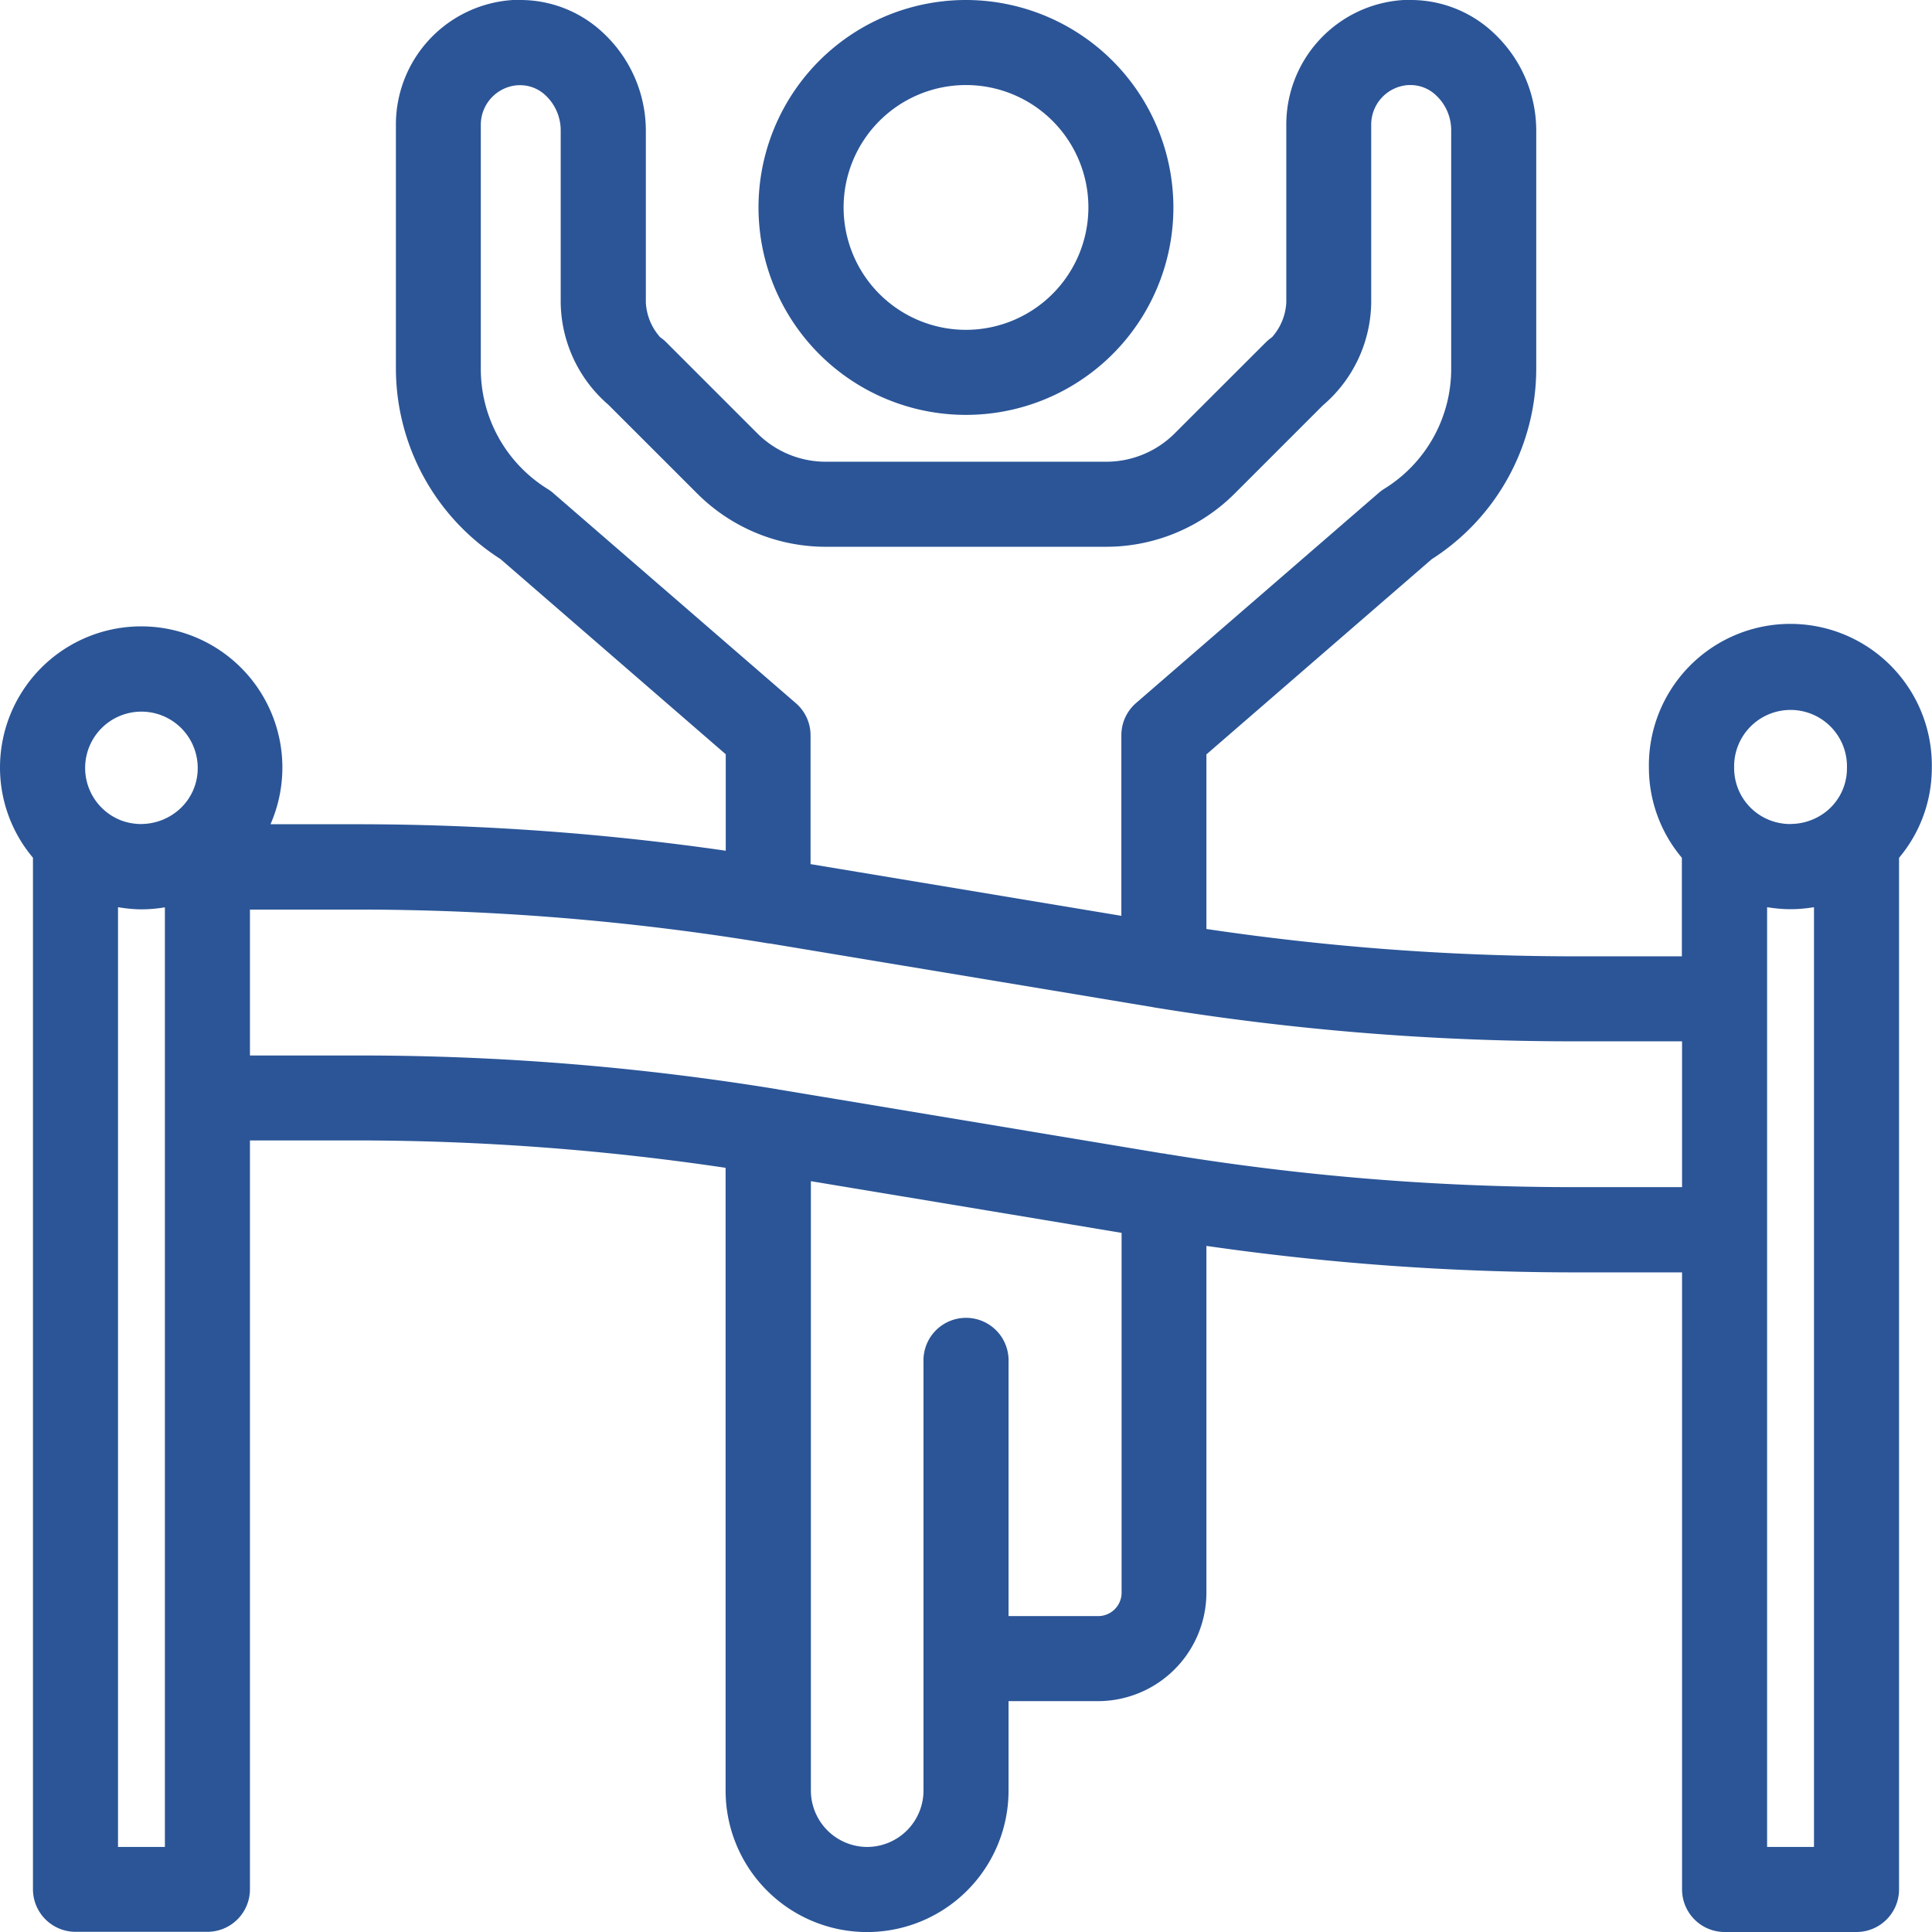
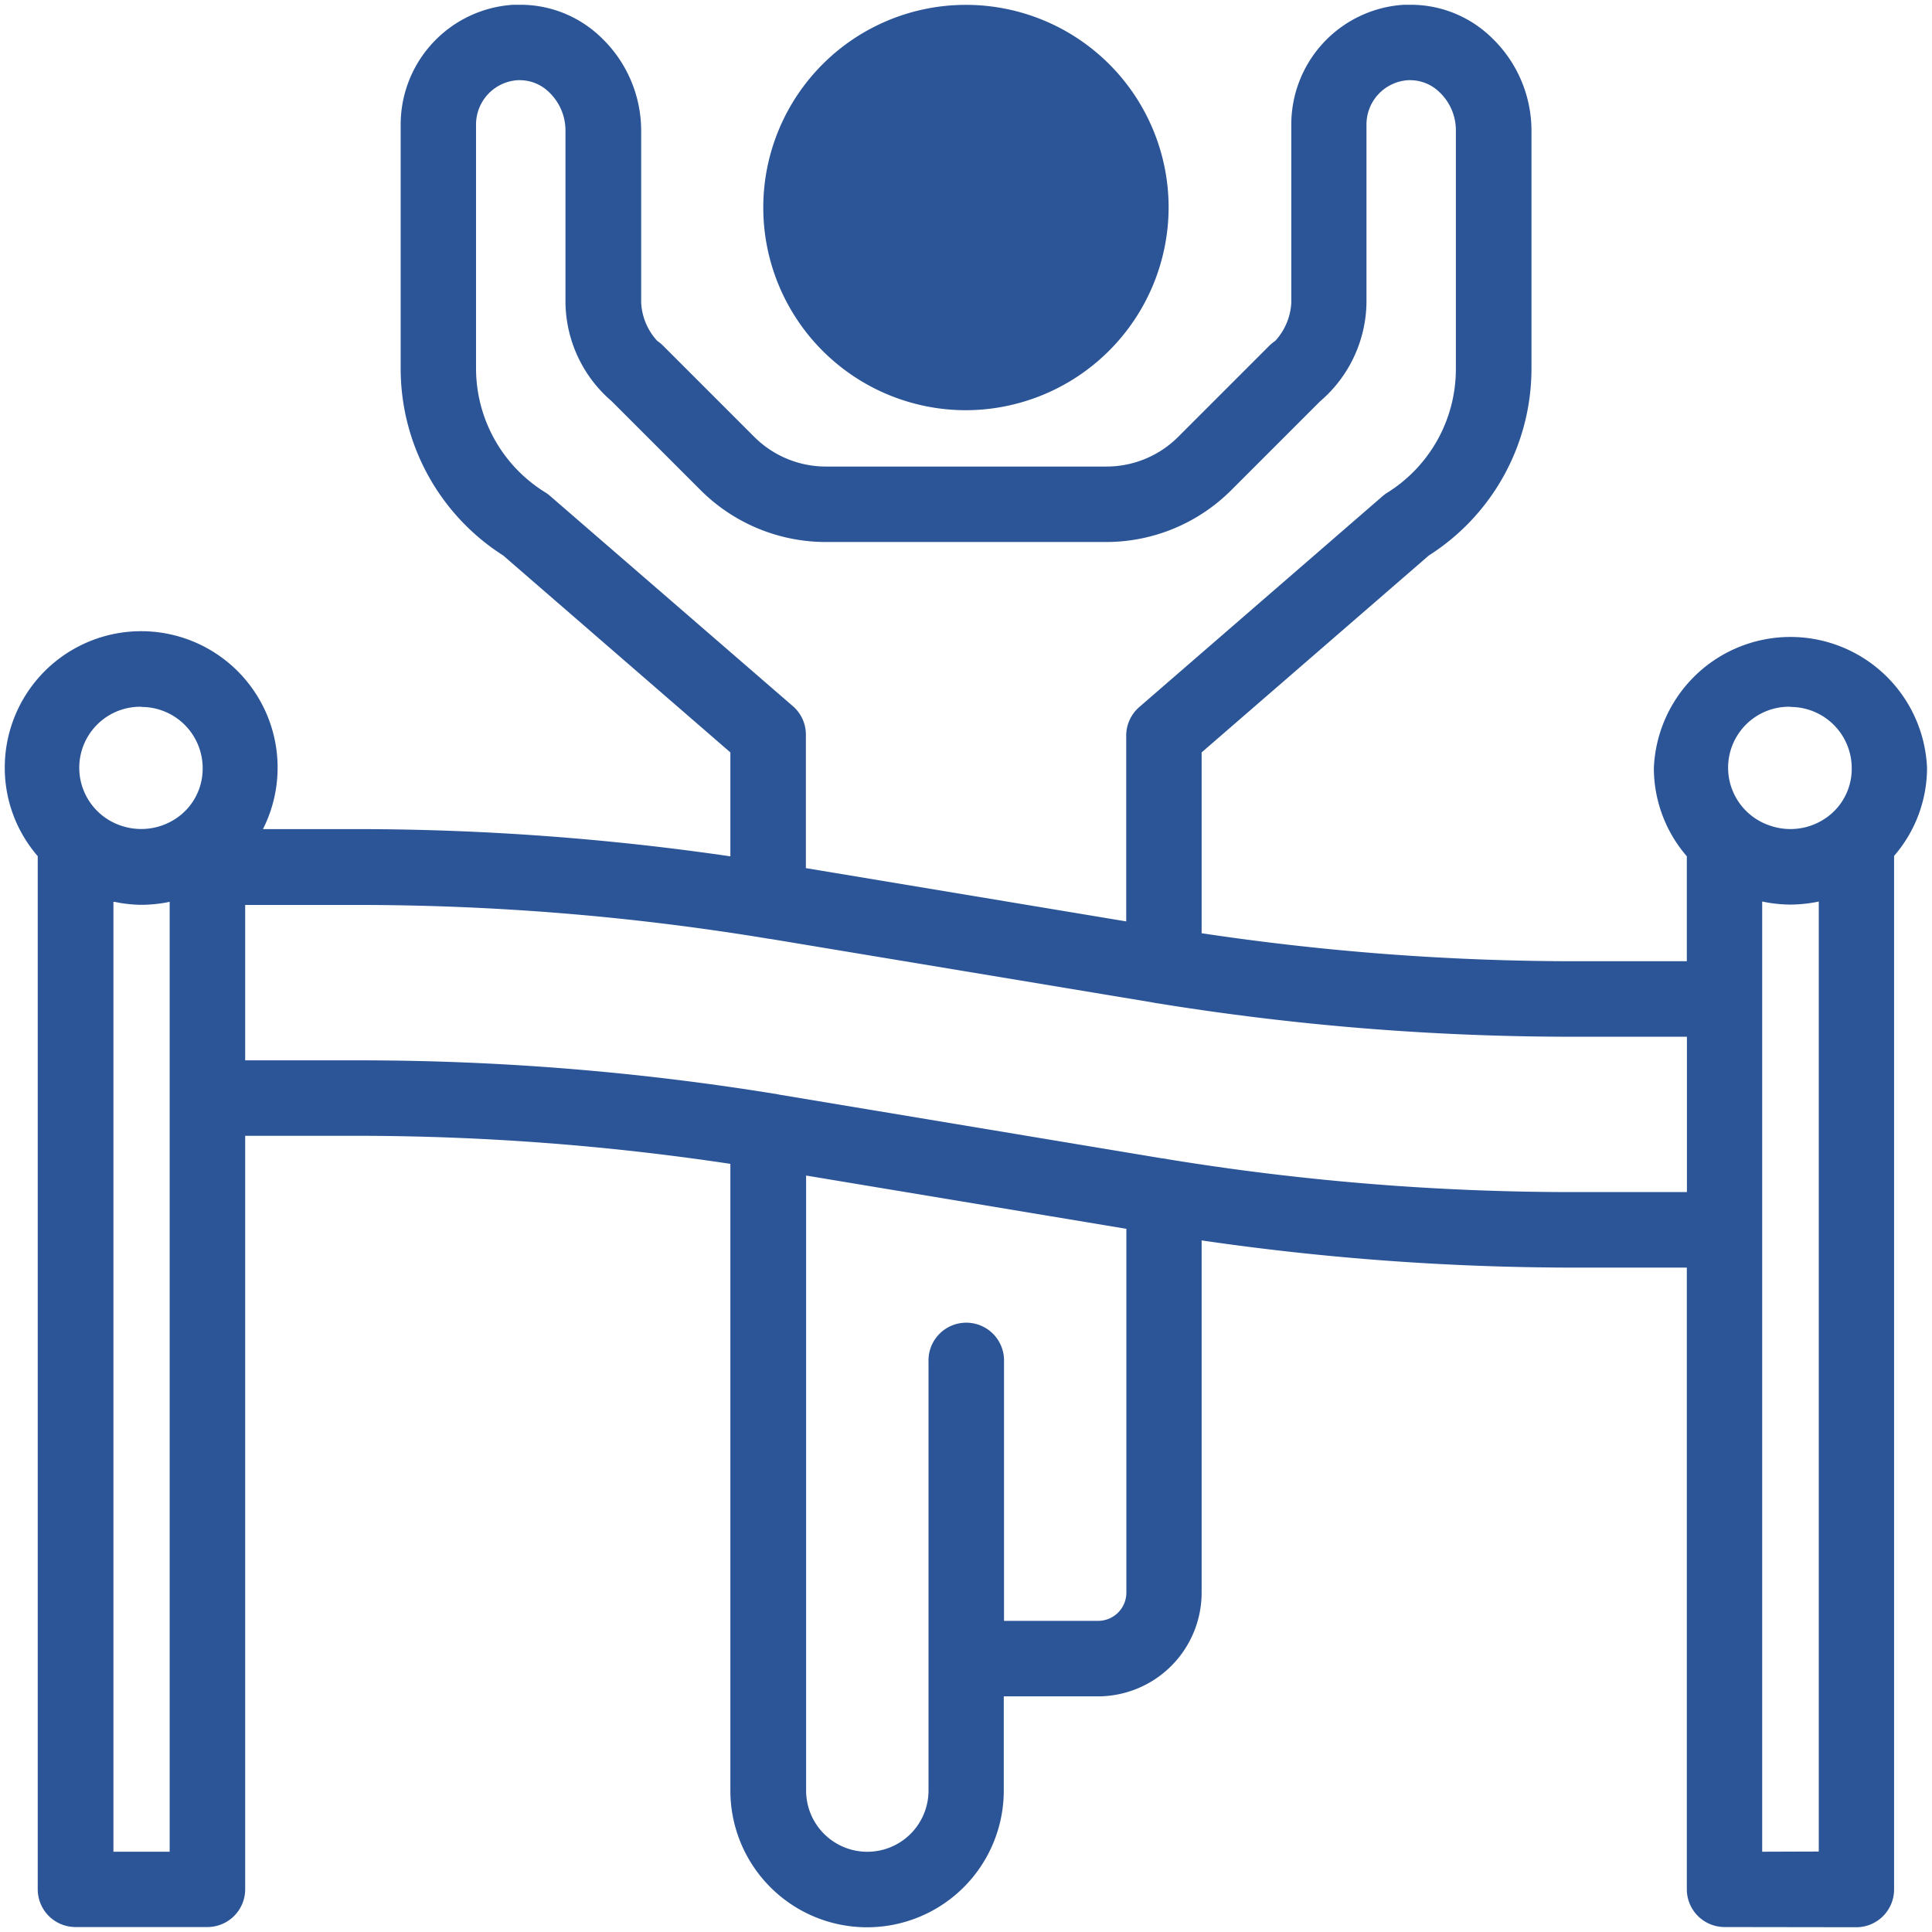
<svg xmlns="http://www.w3.org/2000/svg" viewBox="0 0 405.04 405.04">
  <defs>
    <style>.cls-1{fill:#2b5597;}</style>
  </defs>
  <g id="Layer_2" data-name="Layer 2">
    <g id="Layer_1-2" data-name="Layer 1">
-       <path class="cls-1" d="M202.52,86A42.49,42.49,0,1,1,245,43.49,42.6,42.6,0,0,1,202.52,86Zm0-69.14a26.66,26.66,0,1,0,26.66,26.66A26.69,26.69,0,0,0,202.52,16.83Z" />
-       <path class="cls-1" d="M202.52,2A41.49,41.49,0,1,1,161,43.49,41.49,41.49,0,0,1,202.52,2m0,69.15a27.66,27.66,0,1,0-27.66-27.66,27.66,27.66,0,0,0,27.66,27.66m0-71.15A43.49,43.49,0,1,0,246,43.49,43.54,43.54,0,0,0,202.52,0Zm0,69.15a25.66,25.66,0,1,1,25.66-25.66,25.69,25.69,0,0,1-25.66,25.66Z" />
+       <path class="cls-1" d="M202.52,86A42.49,42.49,0,1,1,245,43.49,42.6,42.6,0,0,1,202.52,86Zm0-69.14A26.69,26.69,0,0,0,202.52,16.83Z" />
      <path class="cls-1" d="M361.56,404a7.92,7.92,0,0,1-7.92-7.91V265.75H329.13a542.27,542.27,0,0,1-77.21-5.7V333.9a21.76,21.76,0,0,1-21.74,21.74H210.44v19.75a28.66,28.66,0,0,1-57.32,0V244a528,528,0,0,0-77.21-5.88H51.4v158A7.92,7.92,0,0,1,43.49,404H15.83a7.92,7.92,0,0,1-7.92-7.91V179.49A28.29,28.29,0,0,1,1,161a28.6,28.6,0,1,1,54.13,12.82H75.92a543.5,543.5,0,0,1,77.2,5.71V157.74L105.5,116.46A46.47,46.47,0,0,1,84,77.23v-51A25.16,25.16,0,0,1,107.65,1c.47,0,.93,0,1.39,0A24.29,24.29,0,0,1,126,7.83a27,27,0,0,1,8.42,19.47V63.47a12.79,12.79,0,0,0,3.37,8,7.83,7.83,0,0,1,1.22,1l19.12,19.12a21.26,21.26,0,0,0,15,6.22h58.87a21.25,21.25,0,0,0,15-6.22l19.12-19.12a7.9,7.9,0,0,1,1.23-1,12.86,12.86,0,0,0,3.37-8V26.2A25.14,25.14,0,0,1,294.34,1c.47,0,.93,0,1.39,0a24.29,24.29,0,0,1,16.92,6.83,27,27,0,0,1,8.42,19.47V77.23a46.46,46.46,0,0,1-21.52,39.23l-47.63,41.28v37.91a528,528,0,0,0,77.21,5.87h24.51v-22A28.29,28.29,0,0,1,346.73,161,28.66,28.66,0,0,1,404,161a28.24,28.24,0,0,1-6.91,18.44V396.13a7.92,7.92,0,0,1-7.92,7.91Zm19.74-15.83V189c-.43.1-.86.18-1.3.25a30,30,0,0,1-4.24.39H375a30,30,0,0,1-4.26-.39l-1.22-.23-.08,0V388.21ZM169,375.39a12.83,12.83,0,0,0,25.66,0V285.5a7.92,7.92,0,1,1,15.83,0v54.31h19.74a5.92,5.92,0,0,0,5.91-5.91V257.62L169,246.45ZM35.57,388.21V189.06c-.43.09-.86.18-1.31.25a30.92,30.92,0,0,1-4.19.38h-.81a29.86,29.86,0,0,1-4.23-.42l-1-.2-.25,0V388.21Zm208-145.38a9.66,9.66,0,0,1,1.24.2,527.94,527.94,0,0,0,84.34,6.89h24.51V217.35H329.13a543.4,543.4,0,0,1-86.39-7,11,11,0,0,1-1.1-.19l-80.23-13.33h-.13l-1.26-.21a529,529,0,0,0-84.11-6.9H51.4v32.58H75.92a543.79,543.79,0,0,1,86.42,7c.15,0,.62.1,1.1.2l80.09,13.33Zm-7.46-49.66v-39a7.93,7.93,0,0,1,2.74-5.94l50.82-44.05a9.1,9.1,0,0,1,1-.78,30.55,30.55,0,0,0,14.55-26.12V27.31a11,11,0,0,0-3.45-8,8.8,8.8,0,0,0-6.15-2.5h-.37a9.3,9.3,0,0,0-8.77,9.37V63.47a27.75,27.75,0,0,1-9.75,20.69l-18.61,18.61A37.08,37.08,0,0,1,232,113.63H173.11a37.17,37.17,0,0,1-26.22-10.86L128.22,84.1a27.68,27.68,0,0,1-9.67-20.61V27.31a11.09,11.09,0,0,0-3.46-8,8.78,8.78,0,0,0-6.14-2.5h-.37a9.31,9.31,0,0,0-8.78,9.36v51a30.58,30.58,0,0,0,14.55,26.08,7.58,7.58,0,0,1,1.05.79l50.82,44a7.88,7.88,0,0,1,2.73,6V182Zm-206.43-45A12.79,12.79,0,0,0,25.1,173a13.13,13.13,0,0,0,13.09-2.39,12.54,12.54,0,0,0,4.3-9.53A12.84,12.84,0,0,0,29.66,148.21Zm345.73,0A12.78,12.78,0,0,0,370.83,173a13.08,13.08,0,0,0,13.09-2.38,12.5,12.5,0,0,0,4.29-9.53A12.84,12.84,0,0,0,375.39,148.21Z" />
-       <path class="cls-1" d="M295.73,2A23.41,23.41,0,0,1,312,8.55a25.9,25.9,0,0,1,8.11,18.76V77.23A45.68,45.68,0,0,1,299,115.66l-48,41.62v39.23a527.86,527.86,0,0,0,78.21,6h25.51V179.11A27.33,27.33,0,0,1,347.73,161,27.66,27.66,0,0,1,403,161a27.3,27.3,0,0,1-6.91,18.07v217a6.91,6.91,0,0,1-6.92,6.91H361.56a6.91,6.91,0,0,1-6.92-6.91V264.75H329.13a538.83,538.83,0,0,1-78.21-5.86v75a20.74,20.74,0,0,1-20.74,20.74H209.44v20.75a27.66,27.66,0,0,1-55.32,0V243.11a526.29,526.29,0,0,0-78.2-6H50.4v159A6.91,6.91,0,0,1,43.49,403H15.83a6.91,6.91,0,0,1-6.92-6.91v-217A27.33,27.33,0,0,1,2,161a27.6,27.6,0,1,1,51.45,13.83H75.92a540.11,540.11,0,0,1,78.2,5.87V157.28l-48-41.62A45.69,45.69,0,0,1,85,77.23v-51A24.15,24.15,0,0,1,107.71,2c.44,0,.88,0,1.33,0a23.43,23.43,0,0,1,16.23,6.55,25.9,25.9,0,0,1,8.11,18.76V63.47a13.79,13.79,0,0,0,3.72,8.76,7.53,7.53,0,0,1,1.17.94l19.11,19.12a22.15,22.15,0,0,0,15.68,6.51H232a22.13,22.13,0,0,0,15.68-6.51l19.12-19.12a7.09,7.09,0,0,1,1.17-.94,13.9,13.9,0,0,0,3.72-8.76V26.2A24.13,24.13,0,0,1,294.4,2c.45,0,.89,0,1.33,0M232,112.63H173a35.84,35.84,0,0,1-25.42-10.57L128.93,83.39a26.73,26.73,0,0,1-9.38-19.92V27.31a12,12,0,0,0-3.77-8.72A9.81,9.81,0,0,0,109,15.82h-.41A10.33,10.33,0,0,0,98.8,26.2v51a31.76,31.76,0,0,0,15,26.93,6.14,6.14,0,0,1,.92.69l50.82,44a6.92,6.92,0,0,1,2.39,5.23v28.72l39.65,6.6,29.49,4.91V154.12a7,7,0,0,1,2.39-5.19l50.82-44a6.69,6.69,0,0,1,.92-.69,31.73,31.73,0,0,0,15-27V27.31a12,12,0,0,0-3.77-8.72,9.79,9.79,0,0,0-6.83-2.77h-.41A10.31,10.31,0,0,0,285.5,26.2V63.47a26.82,26.82,0,0,1-9.39,19.93l-18.67,18.67A35.87,35.87,0,0,1,232,112.63m143.34,62.13a14.07,14.07,0,0,0,9.21-3.43,13.53,13.53,0,0,0,4.64-10.3,13.83,13.83,0,0,0-27.65,0,13.68,13.68,0,0,0,8.92,12.86,14.23,14.23,0,0,0,4.88.87m-345.74,0a14.12,14.12,0,0,0,9.23-3.43A13.57,13.57,0,0,0,43.49,161,13.83,13.83,0,1,0,24.76,173.9a14.11,14.11,0,0,0,4.86.86M375,188.66a28.28,28.28,0,0,1-4.1-.38c-.42-.06-.85-.15-1.25-.24s-.81-.12-1.21-.23v201.4H382.3V187.81c-.39.11-.79.14-1.2.23s-.84.18-1.26.24a28.28,28.28,0,0,1-4.1.38H375M22.74,389.21H36.57V187.85c-.39.1-.77.14-1.19.23s-.85.17-1.28.24a27.47,27.47,0,0,1-4.05.37h-.79a27.52,27.52,0,0,1-4.05-.41c-.43-.06-.84-.15-1.25-.24s-.82-.12-1.22-.23v201.4M50.4,223.27H75.92a540.71,540.71,0,0,1,86.26,7c.19,0,.62.1,1,.19l80.21,13.35h.11a10.31,10.31,0,0,1,1,.18,527.48,527.48,0,0,0,84.55,6.91h25.51V216.35H329.13a541.39,541.39,0,0,1-86.23-7c-.19,0-.63-.1-1.06-.19l-80.35-13.35h-.05l-1.26-.2a527.26,527.26,0,0,0-84.26-6.92H50.4v34.58M181.78,389.21a13.83,13.83,0,0,0,13.83-13.82V285.5a6.92,6.92,0,1,1,13.83,0v55.31h20.74a6.91,6.91,0,0,0,6.91-6.91V256.77l-18.15-3-51-8.48V375.39a13.83,13.83,0,0,0,13.83,13.82M295.73,0h0c-.48,0-1,0-1.44,0a26.15,26.15,0,0,0-24.62,26.17V63.42a11.87,11.87,0,0,1-3,7.28,9.24,9.24,0,0,0-1.28,1.06L246.25,90.88A20.31,20.31,0,0,1,232,96.8H173.06a20.28,20.28,0,0,1-14.26-5.92L139.68,71.76a8.68,8.68,0,0,0-1.28-1.06,11.86,11.86,0,0,1-3-7.28V27.31a28.06,28.06,0,0,0-8.74-20.22A25.29,25.29,0,0,0,109,0c-.48,0-1,0-1.44,0A26.16,26.16,0,0,0,83,26.21v51a47.5,47.5,0,0,0,21.93,40l47.22,40.92v20.22a544.37,544.37,0,0,0-76.2-5.55H56.71A29.6,29.6,0,1,0,0,161a29.32,29.32,0,0,0,6.91,18.82V396.13A8.93,8.93,0,0,0,15.83,405H43.49a8.92,8.92,0,0,0,8.91-8.91v-157H75.92a526.79,526.79,0,0,1,76.2,5.74V375.39a29.66,29.66,0,0,0,59.32,0V356.64h18.74a22.76,22.76,0,0,0,22.74-22.74V261.2a543,543,0,0,0,76.2,5.55h23.52V396.13a8.93,8.93,0,0,0,8.92,8.91h27.65a8.93,8.93,0,0,0,8.92-8.91V179.84A29.23,29.23,0,0,0,405,161a29.66,29.66,0,1,0-59.31,0,29.33,29.33,0,0,0,6.91,18.83v20.66H329.13a527,527,0,0,1-76.21-5.73v-36.6l47.23-40.92a47.47,47.47,0,0,0,21.92-40V27.31a28,28,0,0,0-8.74-20.22A25.29,25.29,0,0,0,295.73,0ZM277.47,84.87a28.78,28.78,0,0,0,10-21.37V26.2a8.31,8.31,0,0,1,7.85-8.37h.29A7.75,7.75,0,0,1,301.08,20a10,10,0,0,1,3.16,7.28V77.23a29.55,29.55,0,0,1-14.07,25.27,9,9,0,0,0-1.19.89l-50.81,44a8.94,8.94,0,0,0-3.08,6.69V192l-27.16-4.52-38-6.32v-27a8.91,8.91,0,0,0-3.08-6.74l-50.82-44a8.36,8.36,0,0,0-1.16-.87A29.6,29.6,0,0,1,100.8,77.23v-51a8.32,8.32,0,0,1,7.85-8.37h.3A7.71,7.71,0,0,1,114.38,20a10.06,10.06,0,0,1,3.17,7.28V63.47a28.75,28.75,0,0,0,10,21.39l18.62,18.61A38.09,38.09,0,0,0,173,114.63h59a38.12,38.12,0,0,0,26.84-11.15l18.61-18.61Zm97.89,87.89a11.93,11.93,0,0,1-4.18-.75,11.71,11.71,0,0,1-7.62-11,11.83,11.83,0,1,1,23.65,0,11.56,11.56,0,0,1-3.95,8.79,12.06,12.06,0,0,1-7.9,2.94Zm-345.74,0a12.09,12.09,0,0,1-4.17-.74,11.8,11.8,0,1,1,16-11,11.54,11.54,0,0,1-4,8.79,12.06,12.06,0,0,1-7.91,2.94ZM24.74,387.21v-197l.14,0a31.13,31.13,0,0,0,4.33.43h.84a30.09,30.09,0,0,0,4.38-.4l.14,0V387.21Zm345.73,0v-197l.14,0a30.61,30.61,0,0,0,4.39.4h.74a30.91,30.91,0,0,0,4.43-.4l.13,0v197ZM52.4,190.69H75.92a528.1,528.1,0,0,1,83.94,6.89l1.26.21.16,0h.05l80.15,13.32c.35.07.83.16,1.15.2a544.78,544.78,0,0,0,86.5,7h23.51v30.57H329.13A526.42,526.42,0,0,1,245,242c-.25,0-.87-.17-1.23-.2h-.11l-80-13.32c-.22,0-.78-.16-1.15-.2a544,544,0,0,0-86.53-7H52.4V190.69ZM181.78,387.21A11.84,11.84,0,0,1,170,375.39V247.63l48.67,8.09,16.47,2.75V333.9a4.91,4.91,0,0,1-4.91,4.91H211.44V285.5a8.92,8.92,0,1,0-17.83,0v89.89a11.84,11.84,0,0,1-11.83,11.82Z" />
    </g>
  </g>
</svg>